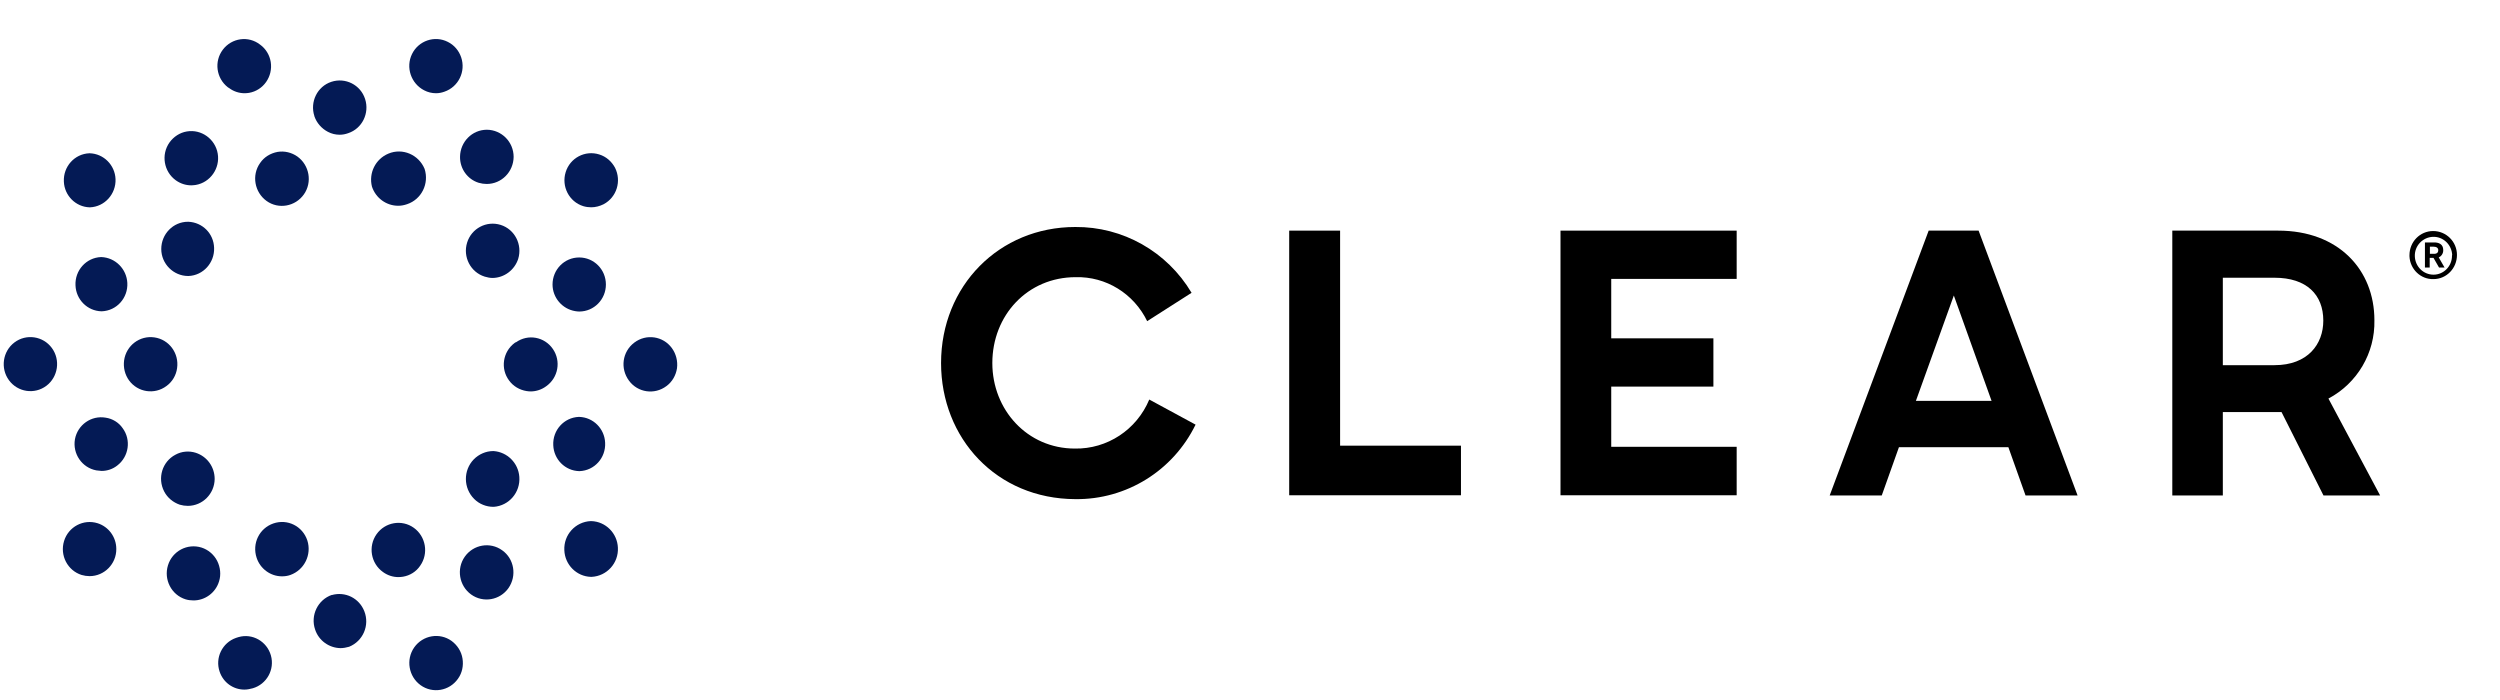
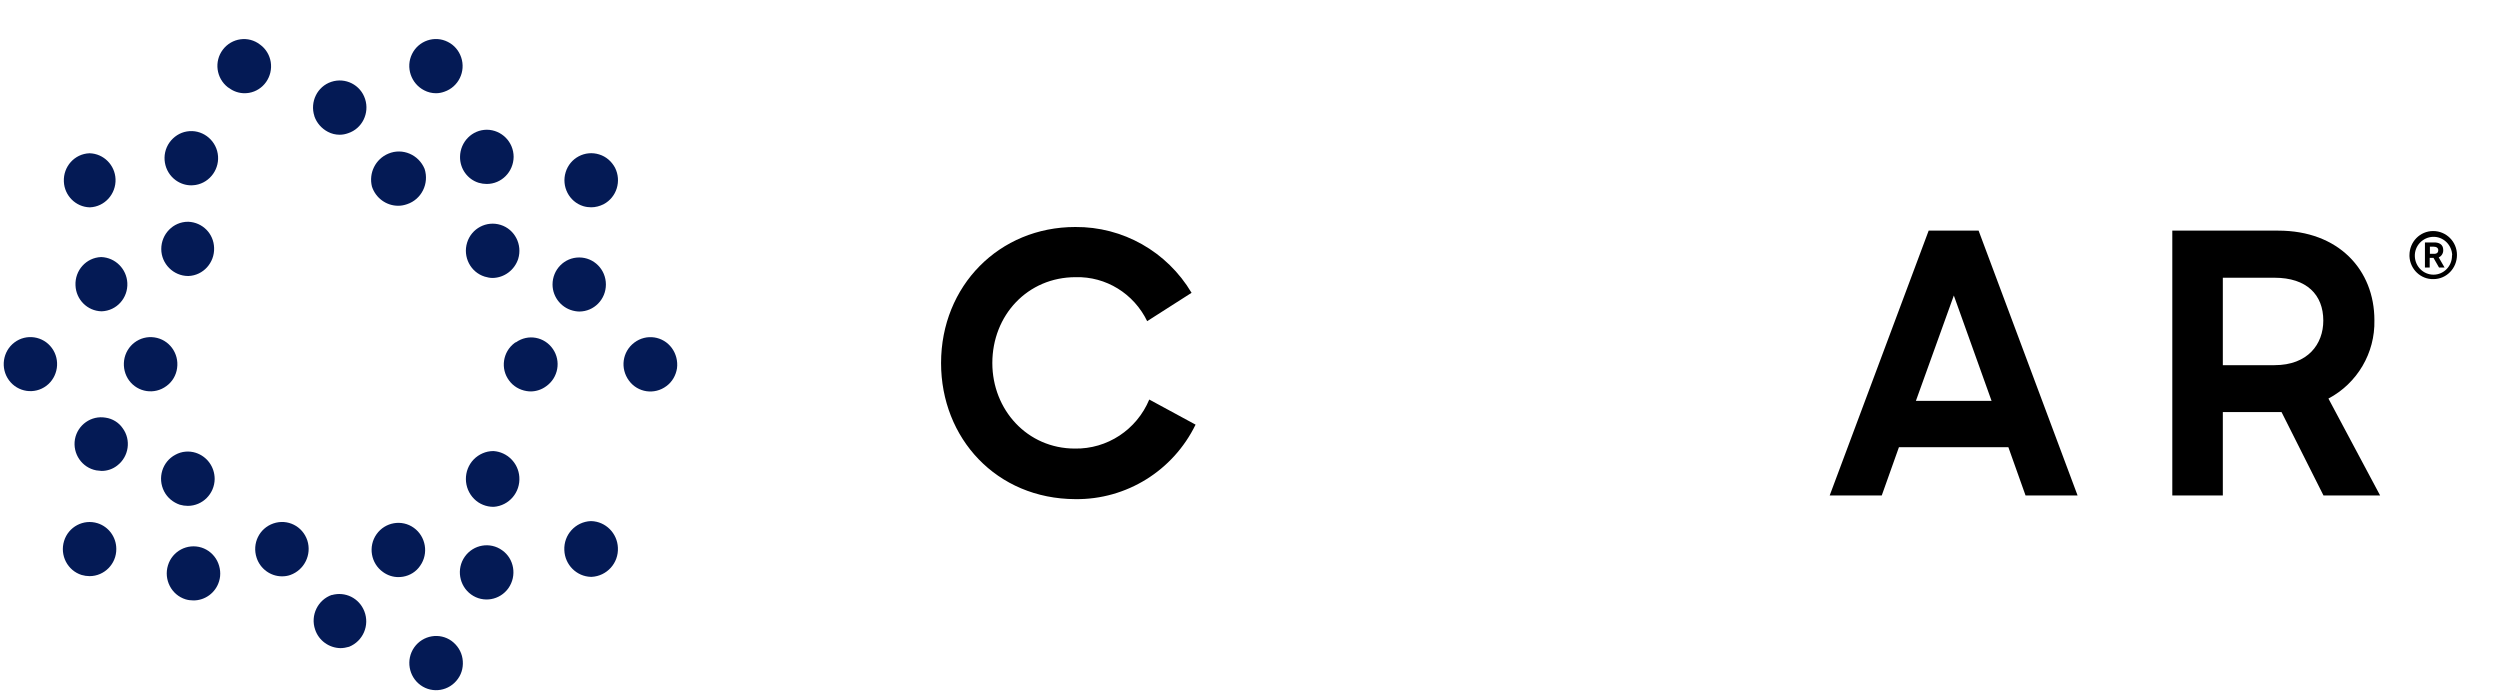
<svg xmlns="http://www.w3.org/2000/svg" width="75" height="21" viewBox="0 0 75 21" fill="none">
  <g clip-path="url(#clip0_427_2963)">
    <path d="M6.881 2.647C7.012 2.745 7.178 2.797 7.338 2.797C7.384 2.797 7.43 2.792 7.47 2.786C7.905 2.711 8.191 2.294 8.122 1.859C8.088 1.651 7.973 1.46 7.802 1.338C7.453 1.066 6.955 1.136 6.686 1.489C6.418 1.842 6.486 2.346 6.835 2.618C6.852 2.63 6.864 2.635 6.881 2.647Z" fill="#041A55" />
    <path d="M12.726 2.71C12.835 2.768 12.96 2.797 13.081 2.797C13.166 2.797 13.252 2.78 13.332 2.751C13.755 2.606 13.979 2.143 13.835 1.72C13.767 1.518 13.624 1.35 13.435 1.257C13.04 1.054 12.554 1.222 12.36 1.622C12.165 2.021 12.331 2.508 12.726 2.71Z" fill="#041A55" />
    <path d="M17.976 4.633C17.553 4.5 17.101 4.737 16.97 5.165C16.838 5.594 17.072 6.051 17.496 6.184C17.576 6.208 17.656 6.219 17.736 6.219C17.867 6.219 17.993 6.184 18.108 6.127C18.502 5.918 18.651 5.432 18.451 5.032C18.348 4.841 18.182 4.696 17.976 4.633Z" fill="#041A55" />
    <path d="M20.155 10.441C19.892 10.082 19.389 10.006 19.029 10.278C18.668 10.551 18.6 11.054 18.869 11.419C19.132 11.778 19.635 11.853 19.995 11.581C20.167 11.454 20.276 11.263 20.31 11.049C20.338 10.834 20.281 10.614 20.155 10.441Z" fill="#041A55" />
    <path d="M17.73 15.633H17.719C17.261 15.656 16.907 16.044 16.93 16.507C16.947 16.942 17.296 17.295 17.73 17.306H17.747C18.205 17.283 18.56 16.895 18.537 16.432C18.52 15.998 18.171 15.645 17.736 15.633H17.73Z" fill="#041A55" />
    <path d="M13.549 19.229C13.189 18.969 12.686 19.056 12.428 19.42C12.171 19.785 12.257 20.295 12.617 20.555C12.977 20.816 13.481 20.729 13.738 20.364C13.864 20.191 13.91 19.971 13.875 19.756C13.841 19.542 13.721 19.357 13.549 19.229Z" fill="#041A55" />
-     <path d="M7.08 19.137C6.669 19.281 6.446 19.733 6.589 20.15C6.697 20.474 6.995 20.688 7.332 20.688C7.418 20.688 7.498 20.671 7.584 20.648C8.001 20.526 8.247 20.086 8.127 19.663C8.007 19.241 7.572 18.992 7.155 19.113C7.132 19.119 7.103 19.131 7.08 19.137Z" fill="#041A55" />
    <path d="M2.928 15.697C2.505 15.564 2.053 15.802 1.922 16.23C1.79 16.659 2.025 17.116 2.448 17.249C2.528 17.272 2.608 17.284 2.688 17.284C3.134 17.284 3.494 16.913 3.489 16.468C3.489 16.114 3.26 15.802 2.928 15.697Z" fill="#041A55" />
    <path d="M0.435 10.272C0.08 10.538 0.006 11.048 0.269 11.407C0.532 11.766 1.035 11.841 1.39 11.575C1.744 11.308 1.819 10.799 1.556 10.44C1.293 10.081 0.789 10.006 0.435 10.272Z" fill="#041A55" />
    <path d="M2.688 6.22H2.7C3.14 6.202 3.483 5.82 3.466 5.374C3.449 4.952 3.111 4.61 2.688 4.598H2.682C2.236 4.616 1.893 4.998 1.916 5.45C1.933 5.866 2.271 6.208 2.688 6.22Z" fill="#041A55" />
    <path d="M5.274 5.409C5.411 5.507 5.571 5.56 5.737 5.56C5.783 5.56 5.828 5.554 5.874 5.548C6.309 5.473 6.606 5.05 6.532 4.61C6.458 4.17 6.04 3.869 5.605 3.944C5.394 3.979 5.211 4.1 5.085 4.274C4.827 4.639 4.913 5.148 5.274 5.409Z" fill="#041A55" />
    <path d="M9.837 3.955C9.946 4.013 10.066 4.042 10.192 4.042C10.278 4.042 10.364 4.025 10.444 3.996C10.867 3.857 11.09 3.393 10.953 2.971C10.816 2.542 10.358 2.316 9.94 2.455C9.517 2.594 9.294 3.058 9.431 3.48V3.486C9.5 3.689 9.649 3.857 9.837 3.955Z" fill="#041A55" />
    <path d="M14.362 5.484C14.442 5.507 14.522 5.519 14.602 5.519C15.048 5.519 15.403 5.154 15.409 4.708C15.409 4.256 15.048 3.897 14.608 3.892C14.162 3.892 13.807 4.256 13.801 4.702C13.796 5.061 14.024 5.38 14.362 5.484Z" fill="#041A55" />
    <path d="M17.256 9.334C17.296 9.34 17.336 9.346 17.376 9.346C17.822 9.346 18.177 8.981 18.177 8.535C18.177 8.083 17.817 7.724 17.376 7.724C16.93 7.724 16.576 8.089 16.576 8.535C16.576 8.929 16.867 9.27 17.256 9.334Z" fill="#041A55" />
-     <path d="M17.387 14.134C17.834 14.117 18.177 13.735 18.154 13.283C18.137 12.861 17.799 12.519 17.376 12.507H17.364C16.919 12.525 16.575 12.907 16.598 13.358C16.615 13.781 16.953 14.123 17.376 14.134H17.387Z" fill="#041A55" />
    <path d="M15.066 16.509C14.705 16.248 14.202 16.335 13.944 16.7C13.687 17.064 13.773 17.574 14.133 17.834C14.493 18.095 14.997 18.008 15.254 17.643C15.512 17.273 15.426 16.763 15.066 16.509Z" fill="#041A55" />
    <path d="M9.958 17.846C9.535 17.991 9.306 18.46 9.454 18.888C9.563 19.218 9.872 19.438 10.215 19.444C10.301 19.444 10.387 19.427 10.473 19.403C10.89 19.235 11.096 18.761 10.93 18.338C10.776 17.944 10.358 17.736 9.952 17.852L9.958 17.846Z" fill="#041A55" />
    <path d="M6.515 16.826C6.417 16.635 6.246 16.491 6.046 16.427C5.622 16.294 5.17 16.531 5.039 16.96C4.907 17.388 5.142 17.846 5.565 17.979C5.639 18.002 5.725 18.013 5.805 18.013C6.154 18.013 6.469 17.782 6.572 17.44C6.635 17.243 6.612 17.018 6.515 16.826Z" fill="#041A55" />
    <path d="M3.169 12.53C2.74 12.455 2.328 12.744 2.248 13.178C2.173 13.613 2.459 14.03 2.888 14.111C2.905 14.111 2.917 14.116 2.934 14.116C2.974 14.122 3.014 14.122 3.048 14.128C3.22 14.128 3.386 14.07 3.517 13.966C3.866 13.7 3.941 13.196 3.678 12.843C3.563 12.675 3.374 12.559 3.169 12.53Z" fill="#041A55" />
    <path d="M3.043 7.712H3.031C2.585 7.73 2.242 8.112 2.265 8.564C2.282 8.986 2.619 9.328 3.043 9.339H3.054C3.5 9.322 3.843 8.94 3.82 8.488C3.798 8.066 3.46 7.73 3.043 7.712Z" fill="#041A55" />
-     <path d="M7.801 4.893C7.544 5.258 7.636 5.767 7.996 6.028C8.356 6.288 8.86 6.196 9.117 5.831C9.374 5.466 9.283 4.957 8.922 4.696C8.751 4.575 8.534 4.522 8.328 4.557C8.11 4.598 7.921 4.714 7.801 4.893Z" fill="#041A55" />
    <path d="M11.159 5.6C11.273 5.941 11.588 6.173 11.948 6.173C12.04 6.173 12.126 6.155 12.211 6.126C12.646 5.982 12.88 5.507 12.738 5.067C12.56 4.638 12.074 4.43 11.651 4.609C11.262 4.772 11.056 5.194 11.159 5.6Z" fill="#041A55" />
    <path d="M15.546 7.766C15.677 7.337 15.443 6.88 15.02 6.747C14.596 6.614 14.145 6.851 14.013 7.279C13.881 7.708 14.116 8.165 14.539 8.298C14.619 8.322 14.699 8.339 14.779 8.339C15.128 8.333 15.437 8.102 15.546 7.766Z" fill="#041A55" />
    <path d="M15.437 10.29C15.082 10.556 15.008 11.06 15.271 11.413C15.397 11.587 15.585 11.697 15.797 11.732C15.837 11.737 15.877 11.743 15.917 11.743C16.089 11.743 16.255 11.685 16.386 11.587C16.747 11.332 16.838 10.834 16.586 10.469C16.335 10.104 15.843 10.012 15.482 10.267C15.465 10.267 15.454 10.278 15.437 10.29Z" fill="#041A55" />
    <path d="M14.213 13.781C13.893 14.111 13.899 14.644 14.225 14.968C14.379 15.124 14.591 15.205 14.802 15.205H14.814C15.271 15.171 15.614 14.771 15.58 14.308C15.551 13.891 15.22 13.561 14.808 13.532H14.796C14.579 13.532 14.367 13.625 14.213 13.781Z" fill="#041A55" />
    <path d="M12.606 16.971C12.863 16.606 12.777 16.097 12.417 15.836C12.057 15.576 11.553 15.662 11.296 16.027C11.039 16.392 11.124 16.902 11.491 17.162C11.628 17.261 11.788 17.313 11.954 17.313C12 17.313 12.045 17.307 12.091 17.301C12.297 17.266 12.486 17.151 12.606 16.971Z" fill="#041A55" />
    <path d="M9.22 16.213C9.077 15.784 8.625 15.558 8.202 15.703C7.779 15.848 7.556 16.305 7.699 16.734C7.807 17.064 8.116 17.29 8.459 17.29C8.545 17.29 8.631 17.278 8.711 17.249C9.129 17.099 9.357 16.641 9.22 16.213Z" fill="#041A55" />
    <path d="M5.874 13.584C5.674 13.52 5.451 13.537 5.262 13.642C4.867 13.85 4.718 14.342 4.924 14.742C5.022 14.933 5.193 15.072 5.393 15.141C5.473 15.164 5.554 15.176 5.634 15.176C6.074 15.176 6.434 14.817 6.44 14.371C6.44 14.006 6.211 13.694 5.874 13.584Z" fill="#041A55" />
    <path d="M5.313 11.043C5.376 10.597 5.073 10.186 4.633 10.122C4.192 10.058 3.786 10.365 3.723 10.811C3.695 11.025 3.746 11.239 3.872 11.413C4.135 11.772 4.638 11.847 4.993 11.581C5.17 11.454 5.285 11.257 5.313 11.043Z" fill="#041A55" />
    <path d="M5.651 6.653H5.639C5.193 6.653 4.838 7.024 4.838 7.47C4.838 7.916 5.205 8.28 5.645 8.28H5.656C6.097 8.263 6.44 7.881 6.423 7.435C6.411 7.006 6.074 6.671 5.651 6.653Z" fill="#041A55" />
    <path d="M28.232 10.892C28.232 8.576 29.976 6.81 32.258 6.81C33.683 6.798 35.01 7.545 35.747 8.784L34.415 9.635C34.014 8.807 33.179 8.292 32.27 8.315C30.828 8.315 29.77 9.456 29.77 10.892C29.77 12.293 30.817 13.457 32.247 13.457C33.214 13.474 34.1 12.895 34.478 11.986L35.867 12.739C35.193 14.123 33.791 14.991 32.264 14.974C29.89 14.968 28.232 13.144 28.232 10.892Z" fill="black" />
-     <path d="M38.676 6.919V14.858H43.829V13.37H40.203V6.919H38.676Z" fill="black" />
-     <path d="M46.815 6.919V14.858H52.1V13.404H48.337V11.598H51.402V10.15H48.337V8.367H52.1V6.919H46.815Z" fill="black" />
    <path d="M57.86 6.919L54.891 14.863H56.453L56.968 13.416H60.251L60.766 14.863H62.327L59.358 6.919H57.86ZM58.615 8.865L59.747 12.026H57.477L58.615 8.865Z" fill="black" />
    <path d="M66.685 8.332V10.955H68.235C69.236 10.955 69.699 10.324 69.699 9.618C69.699 8.842 69.201 8.332 68.235 8.332H66.685ZM65.163 6.919H68.349C70.156 6.919 71.232 8.095 71.232 9.606C71.255 10.59 70.717 11.499 69.853 11.957L71.403 14.863H69.704L68.446 12.362H66.685V14.863H65.169V6.919H65.163Z" fill="black" />
    <path d="M72.284 7.655C72.284 7.256 72.599 6.931 72.994 6.931C73.388 6.931 73.709 7.25 73.709 7.649C73.709 8.049 73.394 8.373 73.005 8.373C72.622 8.385 72.302 8.078 72.284 7.69C72.284 7.678 72.284 7.667 72.284 7.655ZM73.566 7.655C73.554 7.343 73.297 7.094 72.988 7.105C72.679 7.117 72.433 7.377 72.445 7.69C72.456 7.997 72.702 8.24 73.005 8.24C73.314 8.24 73.56 7.985 73.56 7.673C73.56 7.667 73.56 7.661 73.56 7.655H73.566ZM73.16 7.719L73.337 8.026H73.171L73.005 7.736H72.891V8.026H72.748V7.273H73.028C73.154 7.273 73.297 7.319 73.297 7.499C73.302 7.597 73.245 7.69 73.154 7.725L73.16 7.719ZM73.016 7.4H72.897V7.615H73.022C73.114 7.615 73.148 7.568 73.148 7.505C73.148 7.441 73.097 7.4 73.005 7.4H73.016Z" fill="black" />
  </g>
  <defs>
    <clipPath id="clip0_427_2963">
      <rect width="73.954" height="20" fill="white" transform="translate(0.111 0.941)" />
    </clipPath>
  </defs>
</svg>